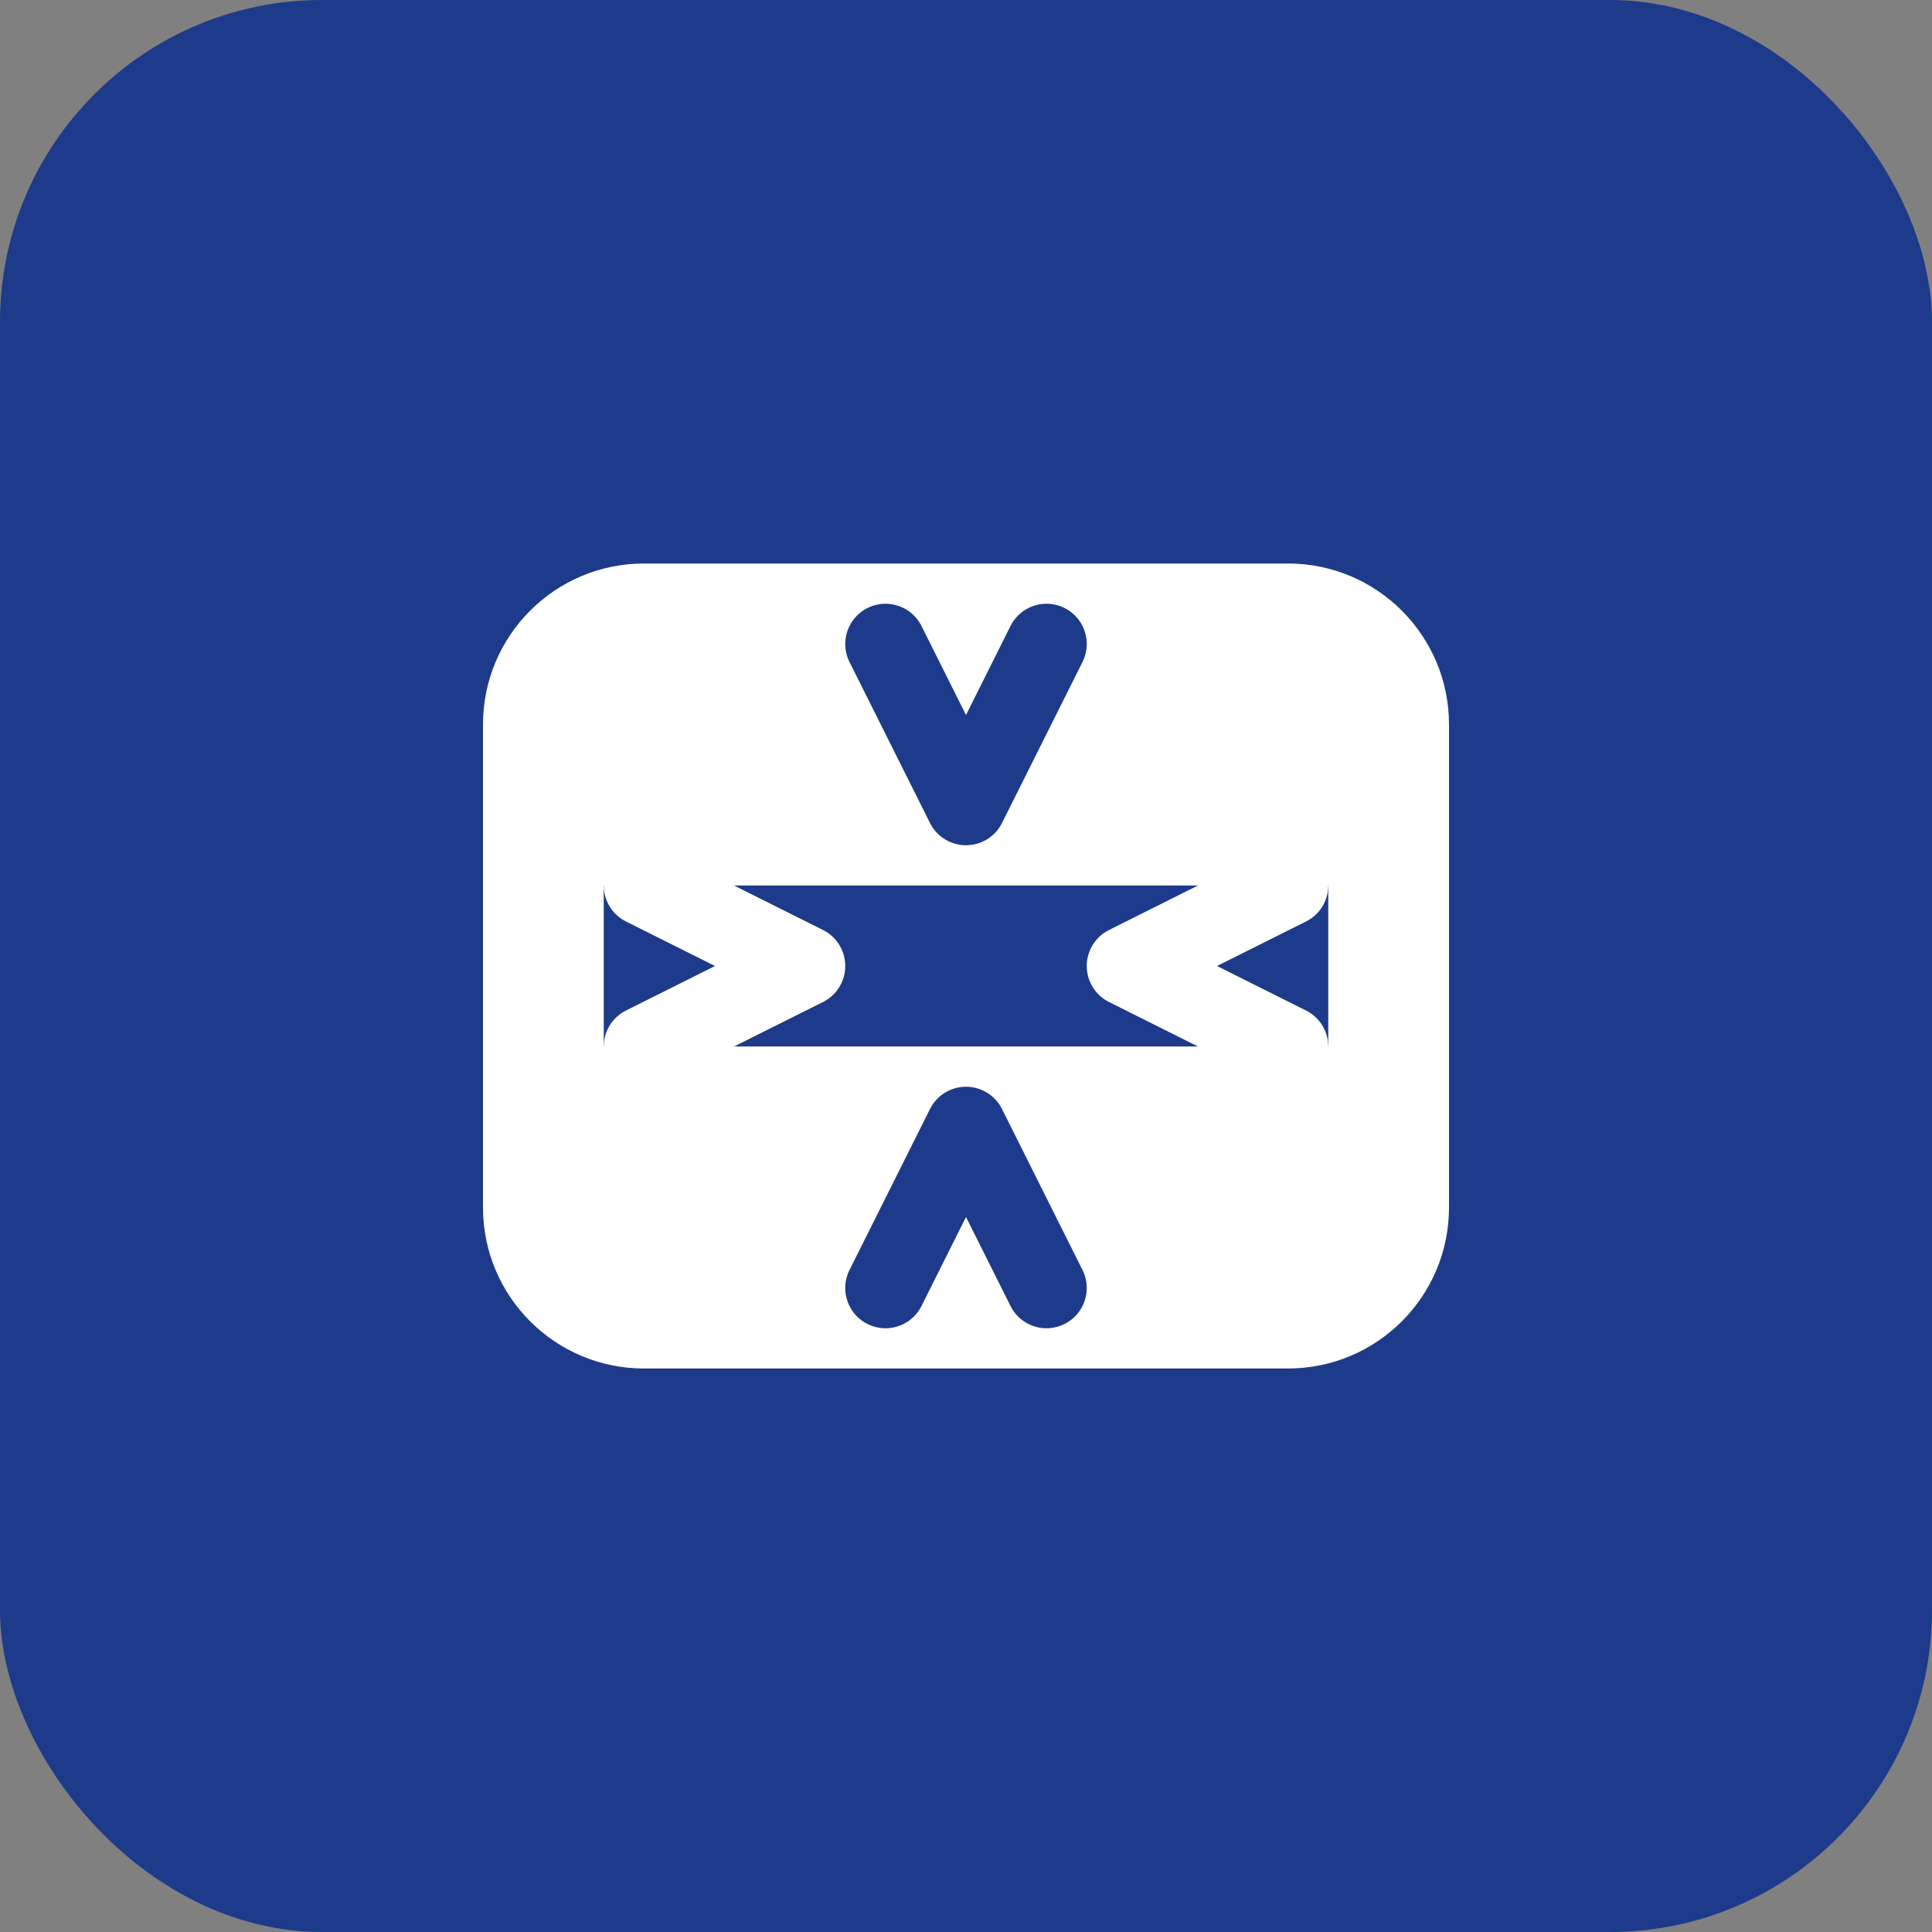
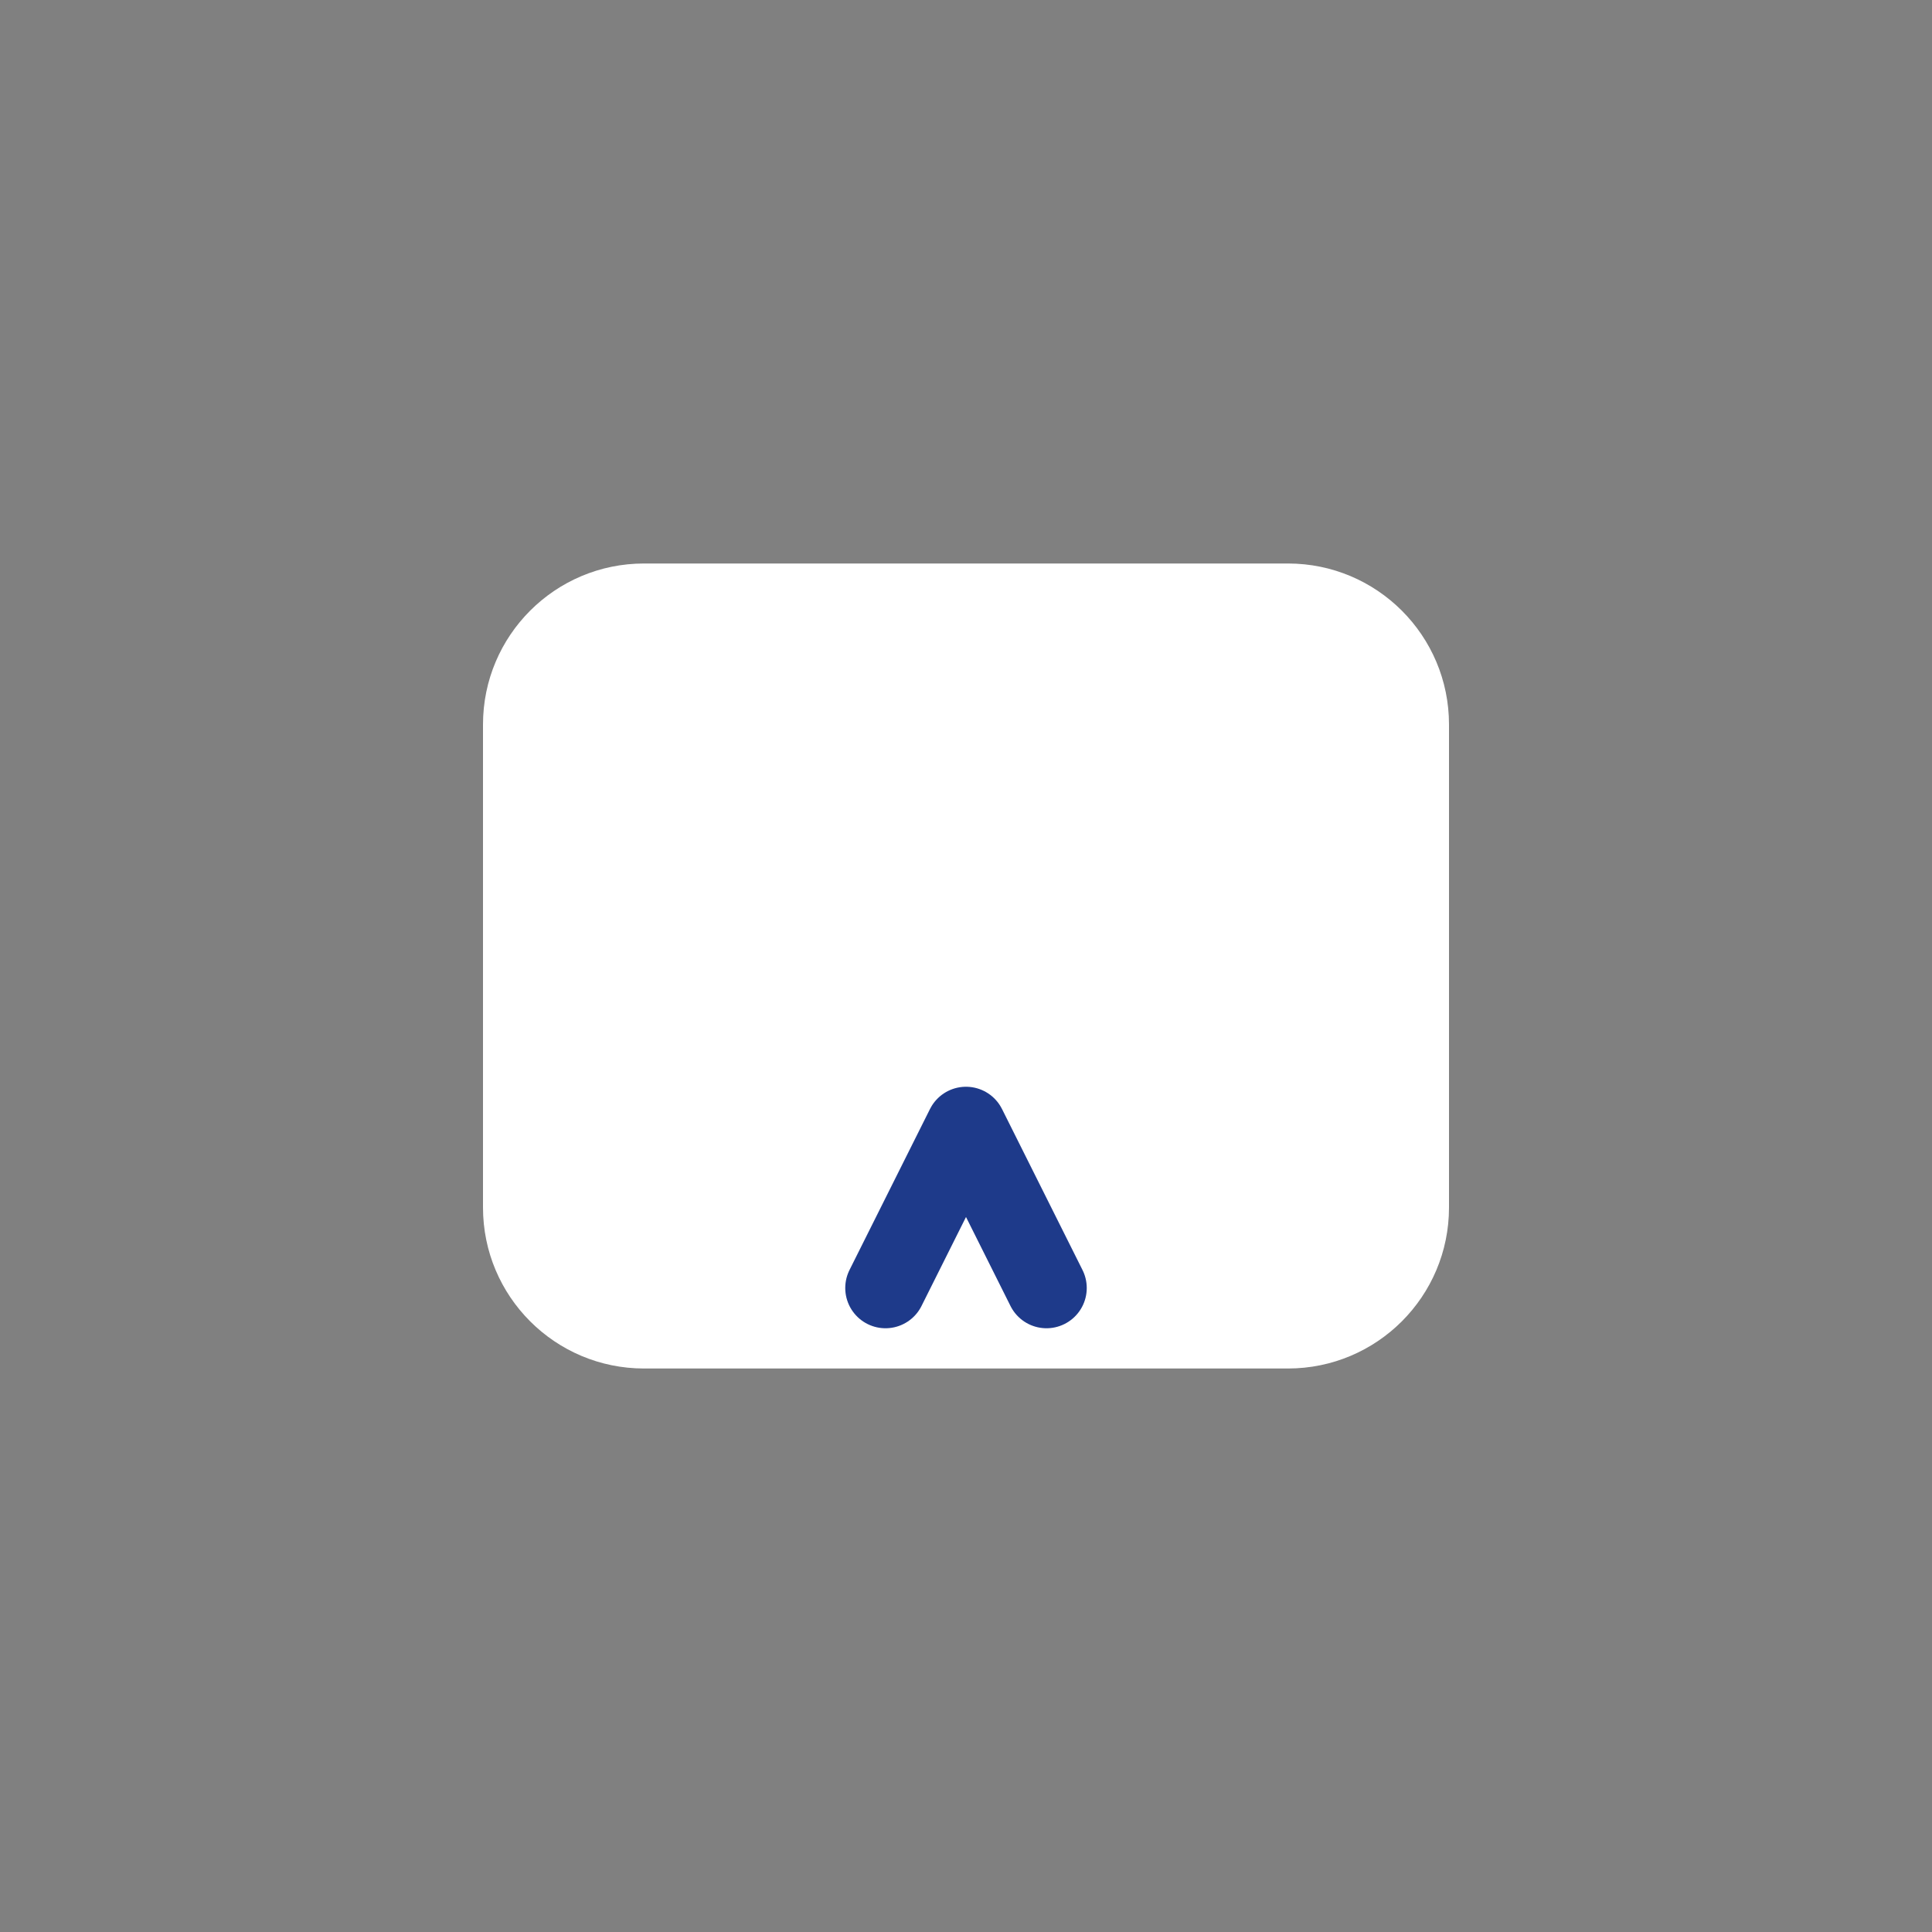
<svg xmlns="http://www.w3.org/2000/svg" width="48" height="48" viewBox="0 0 48 48" fill="none">
  <rect x="0" y="0" width="48" height="48" fill="#808080" stroke="none" />
-   <rect width="48" height="48" rx="8" fill="#1E3A8A" />
  <path d="M12 18C12 15.791 13.791 14 16 14H32C34.209 14 36 15.791 36 18V30C36 32.209 34.209 34 32 34H16C13.791 34 12 32.209 12 30V18Z" fill="#FFFFFF" />
-   <path d="M15 22H33V26H15V22Z" fill="#1E3A8A" />
-   <path d="M22 16L24 20L26 16" stroke="#1E3A8A" stroke-width="2" stroke-linecap="round" stroke-linejoin="round" />
  <path d="M22 32L24 28L26 32" stroke="#1E3A8A" stroke-width="2" stroke-linecap="round" stroke-linejoin="round" />
-   <path d="M16 22L20 24L16 26" stroke="#FFFFFF" stroke-width="2" stroke-linecap="round" stroke-linejoin="round" />
-   <path d="M32 22L28 24L32 26" stroke="#FFFFFF" stroke-width="2" stroke-linecap="round" stroke-linejoin="round" />
</svg>